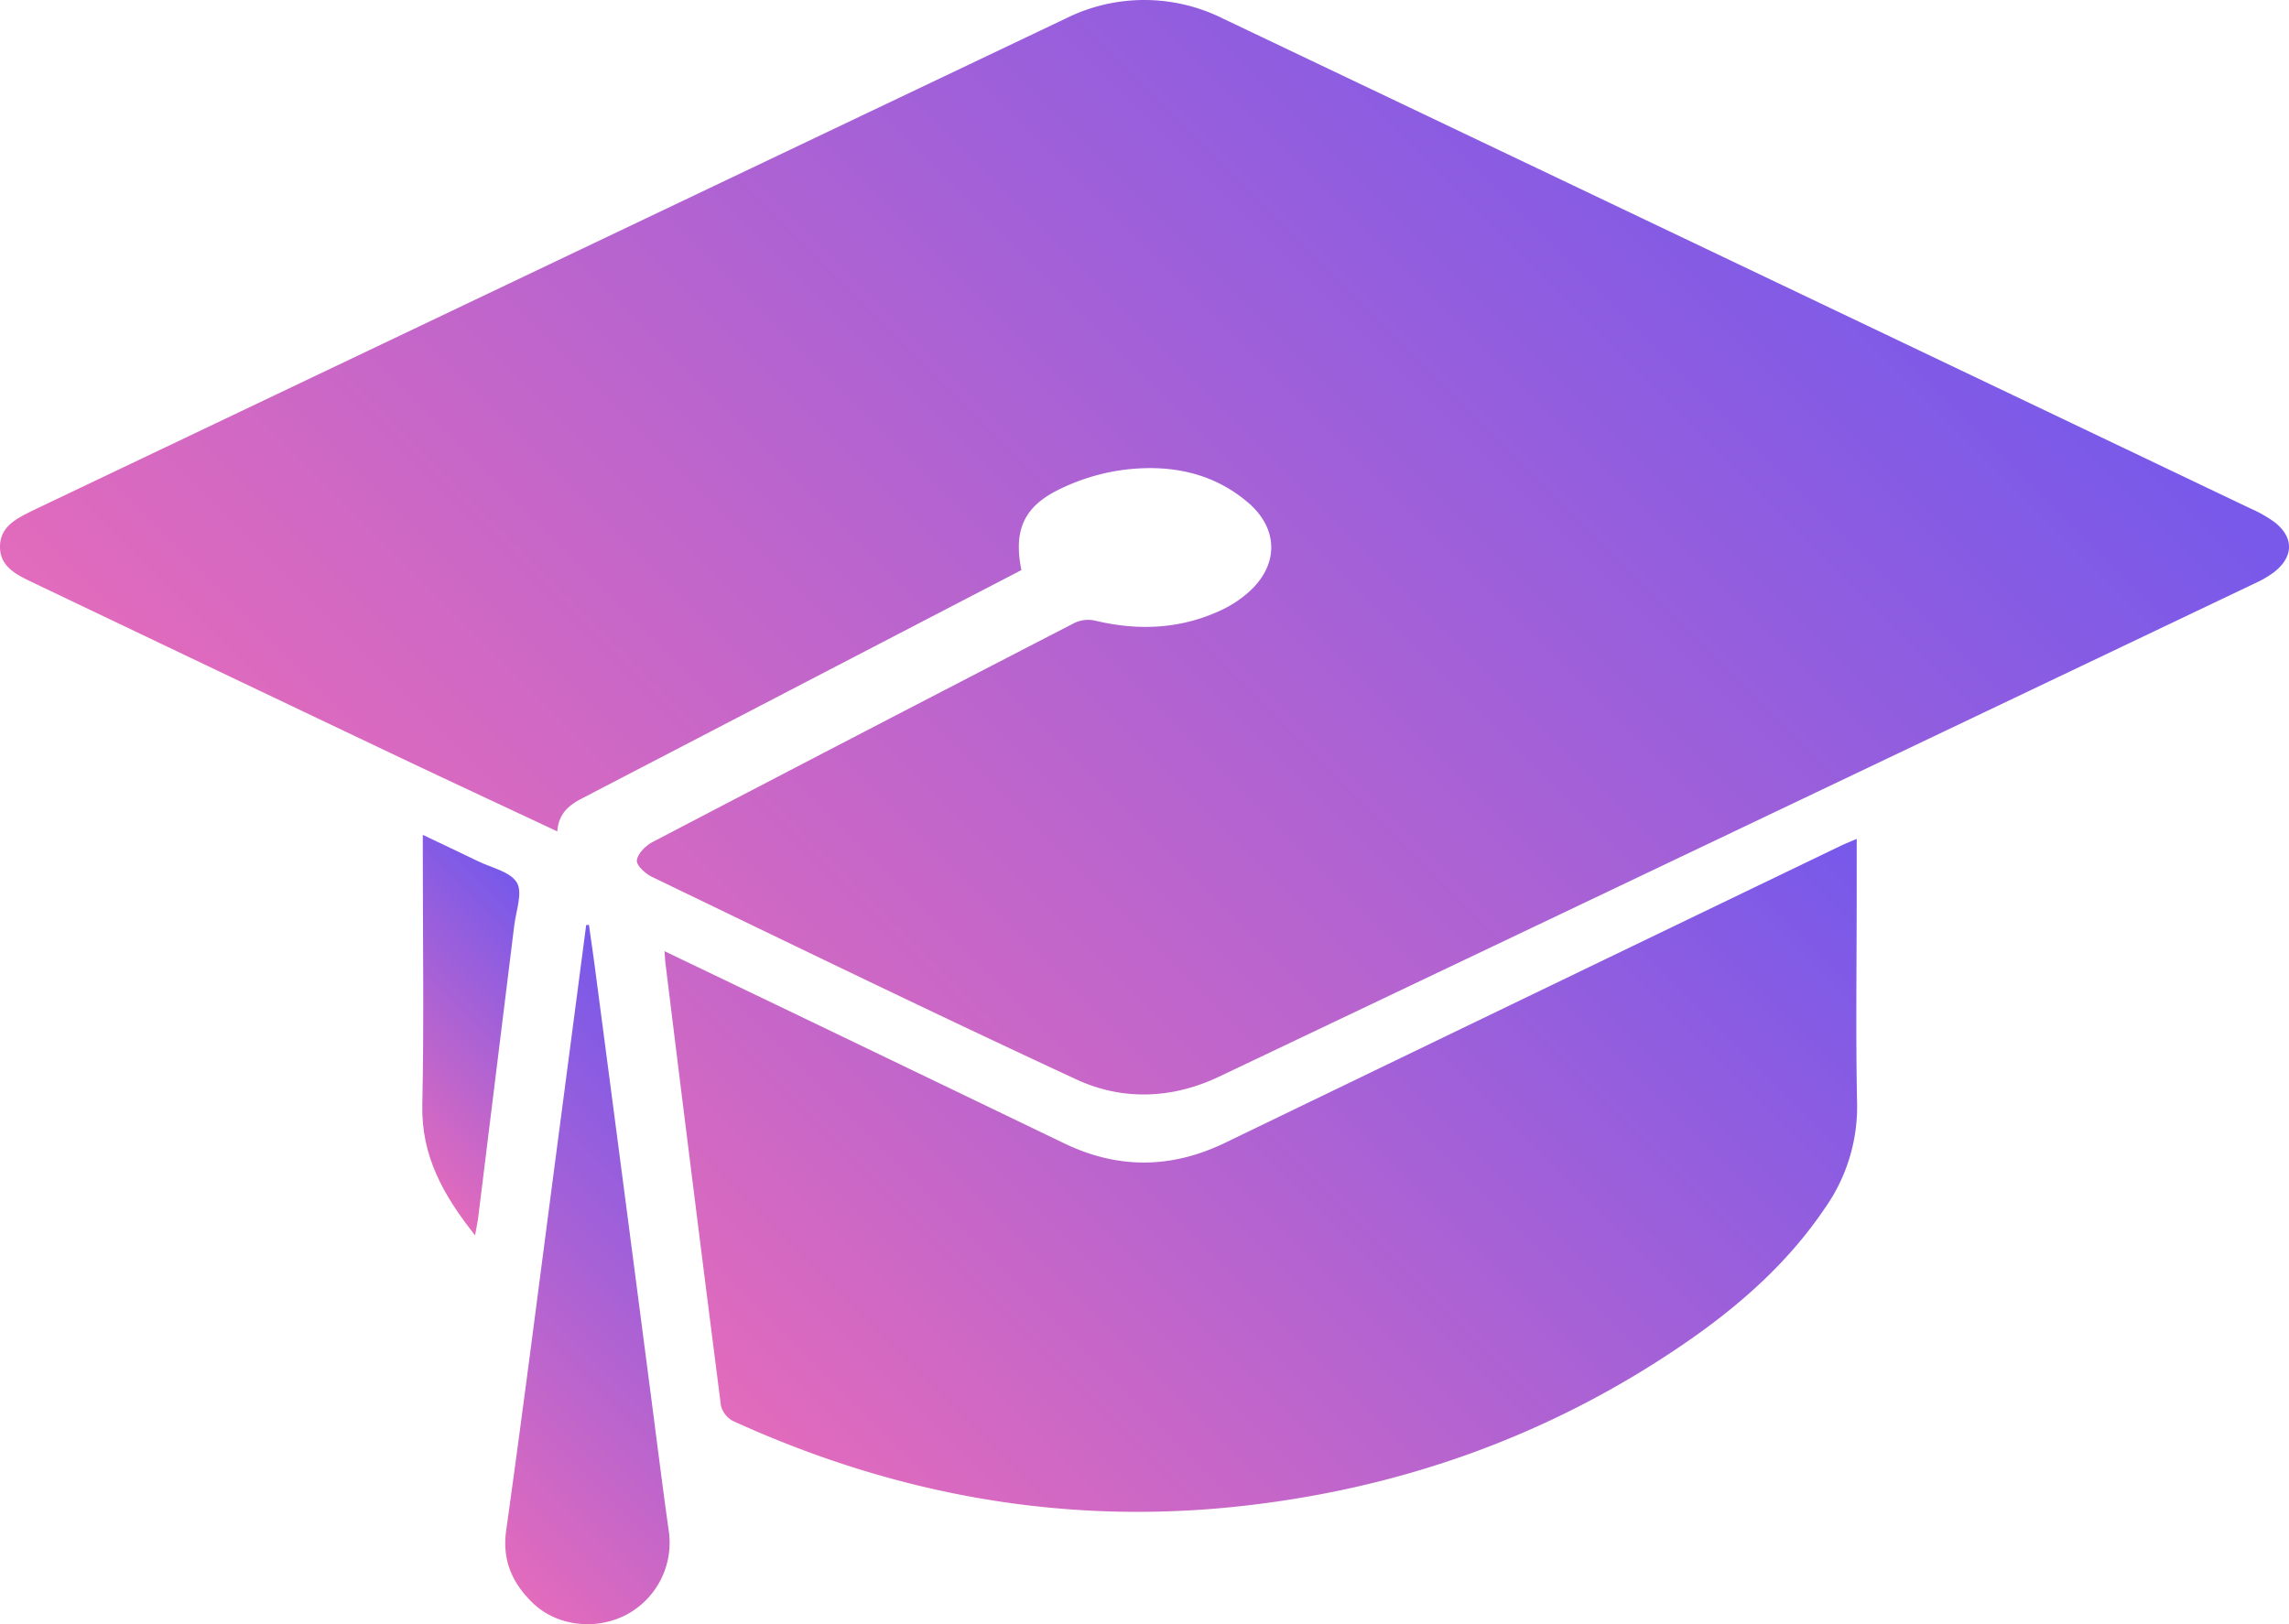
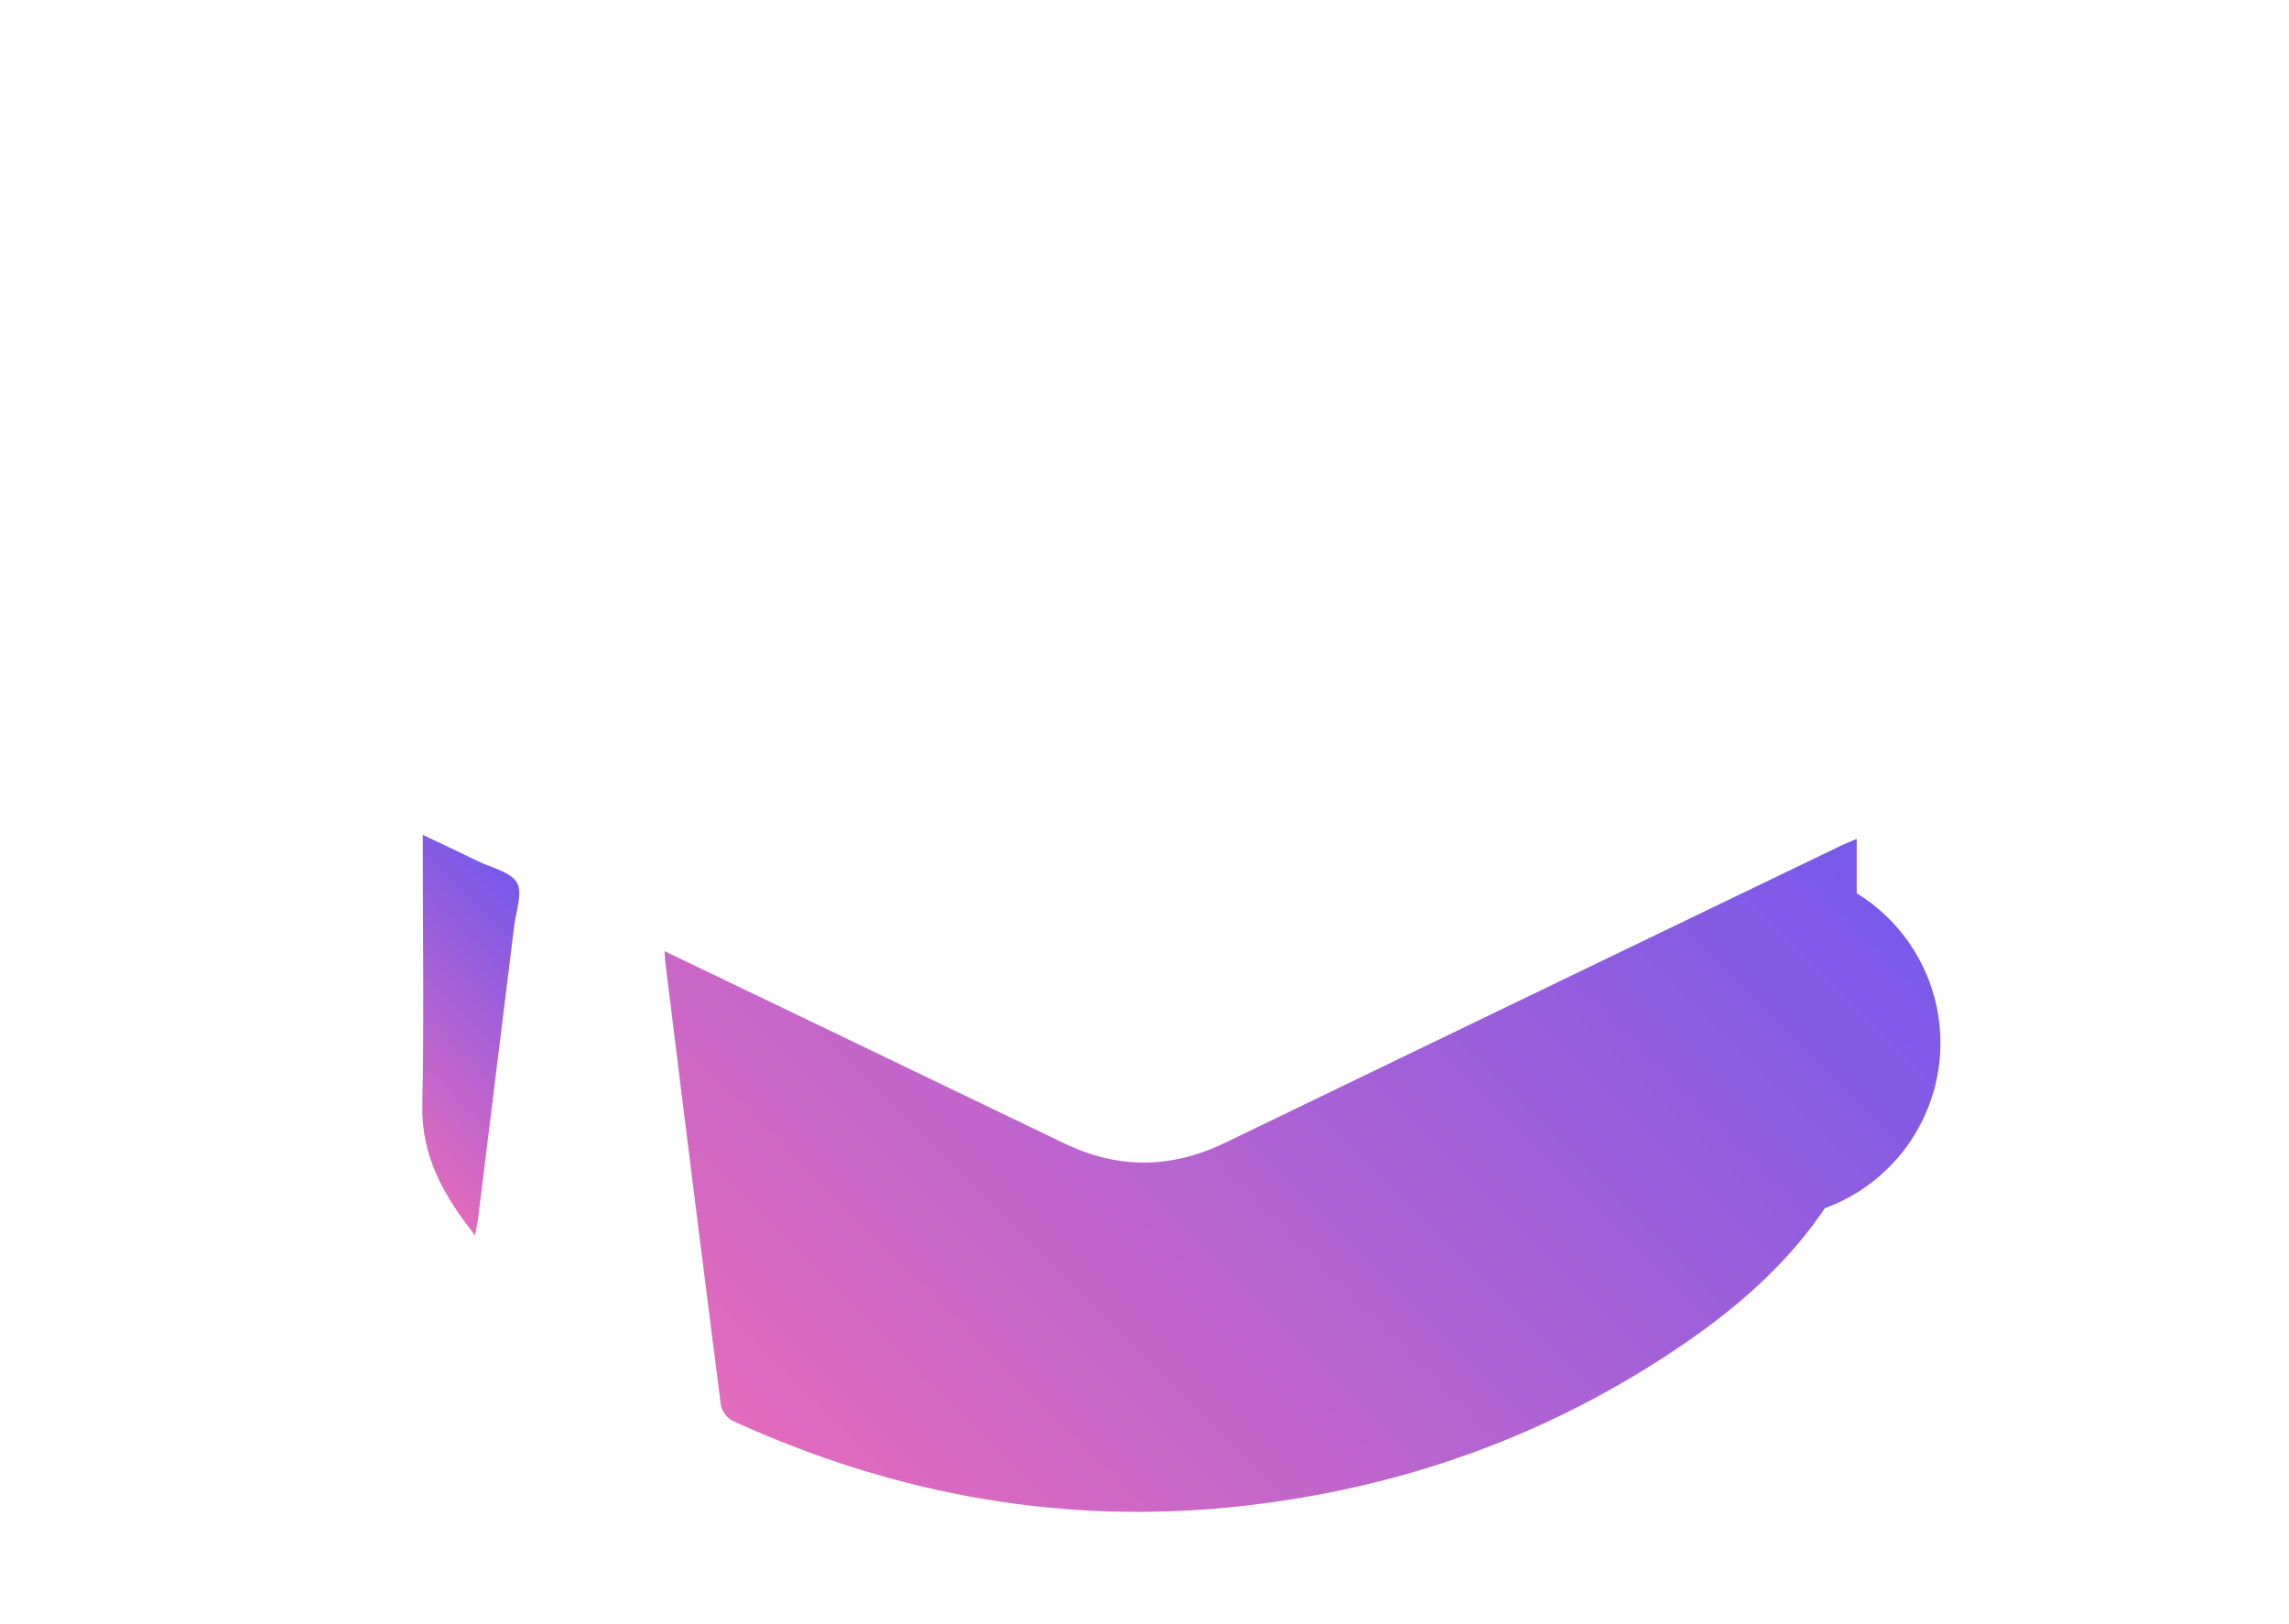
<svg xmlns="http://www.w3.org/2000/svg" xmlns:xlink="http://www.w3.org/1999/xlink" viewBox="0 0 477.35 338.76">
  <defs>
    <style>.cls-1{fill:url(#linear-gradient);}.cls-2{fill:url(#linear-gradient-2);}.cls-3{fill:url(#linear-gradient-3);}.cls-4{fill:url(#linear-gradient-4);}</style>
    <linearGradient id="linear-gradient" x1="359.06" y1="-3445.45" x2="117.98" y2="-3686.53" gradientTransform="matrix(1, 0, 0, -1, 0, -3451.94)" gradientUnits="userSpaceOnUse">
      <stop offset="0.01" stop-color="#7859ea" />
      <stop offset="1" stop-color="#e26bbc" />
    </linearGradient>
    <linearGradient id="linear-gradient-2" x1="349.07" y1="-3588.78" x2="171.02" y2="-3766.83" xlink:href="#linear-gradient" />
    <linearGradient id="linear-gradient-3" x1="160.87" y1="-3682.89" x2="84.29" y2="-3759.48" xlink:href="#linear-gradient" />
    <linearGradient id="linear-gradient-4" x1="116.69" y1="-3644.77" x2="75.46" y2="-3685.99" xlink:href="#linear-gradient" />
  </defs>
  <title>cat</title>
  <g id="Layer_2" data-name="Layer 2">
    <g id="Layer_1-2" data-name="Layer 1">
      <g id="Layer_2-2" data-name="Layer 2">
        <g id="Layer_1-2-2" data-name="Layer 1-2">
-           <path class="cls-1" d="M213,118.91c-17.19,8.93-34.23,17.77-51.26,26.63Q141.63,156,121.5,166.46c-2.75,1.42-5,3.11-5.28,6.95-11.78-5.53-23.25-10.86-34.67-16.29q-37.21-17.7-74.4-35.48C3.74,120,0,118.41,0,114.05s3.68-6,7-7.65Q114.63,55.1,222.26,3.85a36.73,36.73,0,0,1,32.88.07Q362.35,55,469.49,106.14a26.55,26.55,0,0,1,4.78,2.72c4.13,3.17,4.09,7.24,0,10.45a20.42,20.42,0,0,1-3.68,2.19Q362.43,173.07,254.22,224.57c-9.72,4.62-20.09,5.06-29.76.57-29.65-13.75-59-28-88.49-42.24-1.37-.66-3.28-2.41-3.16-3.44.17-1.4,1.81-3.06,3.24-3.81q44-23,88.12-45.77a6.71,6.71,0,0,1,4.26-.42c9.17,2.19,18.07,1.74,26.63-2.38a24,24,0,0,0,5.09-3.36c6.56-5.63,6.66-13.41,0-19-7.51-6.35-16.56-7.91-25.95-6.71a43.49,43.49,0,0,0-13.62,4.22C213.36,105.85,211.38,110.81,213,118.91Z" />
-           <path class="cls-2" d="M138.58,198.39,171.09,214l50.79,24.45c11.24,5.43,22.38,5.34,33.63-.1q64.13-31,128.3-61.91c1-.47,2-.87,3.39-1.47v11.34c0,14.62-.22,29.25.08,43.86A36.68,36.68,0,0,1,380.56,252c-7.79,11.55-18.08,20.55-29.44,28.33-28.42,19.44-59.91,30.51-94.11,34-36.36,3.68-71-2.83-104.14-17.94a5,5,0,0,1-2.52-3.2q-5.92-46.23-11.6-92.48C138.68,200.15,138.66,199.55,138.58,198.39Z" />
-           <path class="cls-3" d="M122.82,192.9c.48,3.47,1,6.93,1.44,10.39q6,45.59,11.92,91.16c1.08,8.31,2.12,16.62,3.29,24.91a17,17,0,0,1-8.73,17.37c-6.35,3.4-14.64,2.5-19.68-2.43-4.19-4.09-6.38-8.8-5.5-15.09,3.61-25.8,6.89-51.64,10.28-77.46q3.21-24.41,6.4-48.8Z" />
+           <path class="cls-2" d="M138.58,198.39,171.09,214l50.79,24.45c11.24,5.43,22.38,5.34,33.63-.1q64.13-31,128.3-61.91c1-.47,2-.87,3.39-1.47v11.34A36.68,36.68,0,0,1,380.56,252c-7.79,11.55-18.08,20.55-29.44,28.33-28.42,19.44-59.91,30.51-94.11,34-36.36,3.68-71-2.83-104.14-17.94a5,5,0,0,1-2.52-3.2q-5.92-46.23-11.6-92.48C138.68,200.15,138.66,199.55,138.58,198.39Z" />
          <path class="cls-4" d="M99.07,257.66c-6.67-8.4-11.25-16.64-11-27.22.37-17.56.1-35.14.1-52.71v-3.6c4.06,1.94,7.79,3.69,11.49,5.49,2.83,1.39,6.75,2.17,8.12,4.46,1.26,2.11-.16,5.87-.53,8.89q-3.77,30.71-7.58,61.39C99.54,255.24,99.34,256.11,99.07,257.66Z" />
        </g>
      </g>
    </g>
  </g>
</svg>